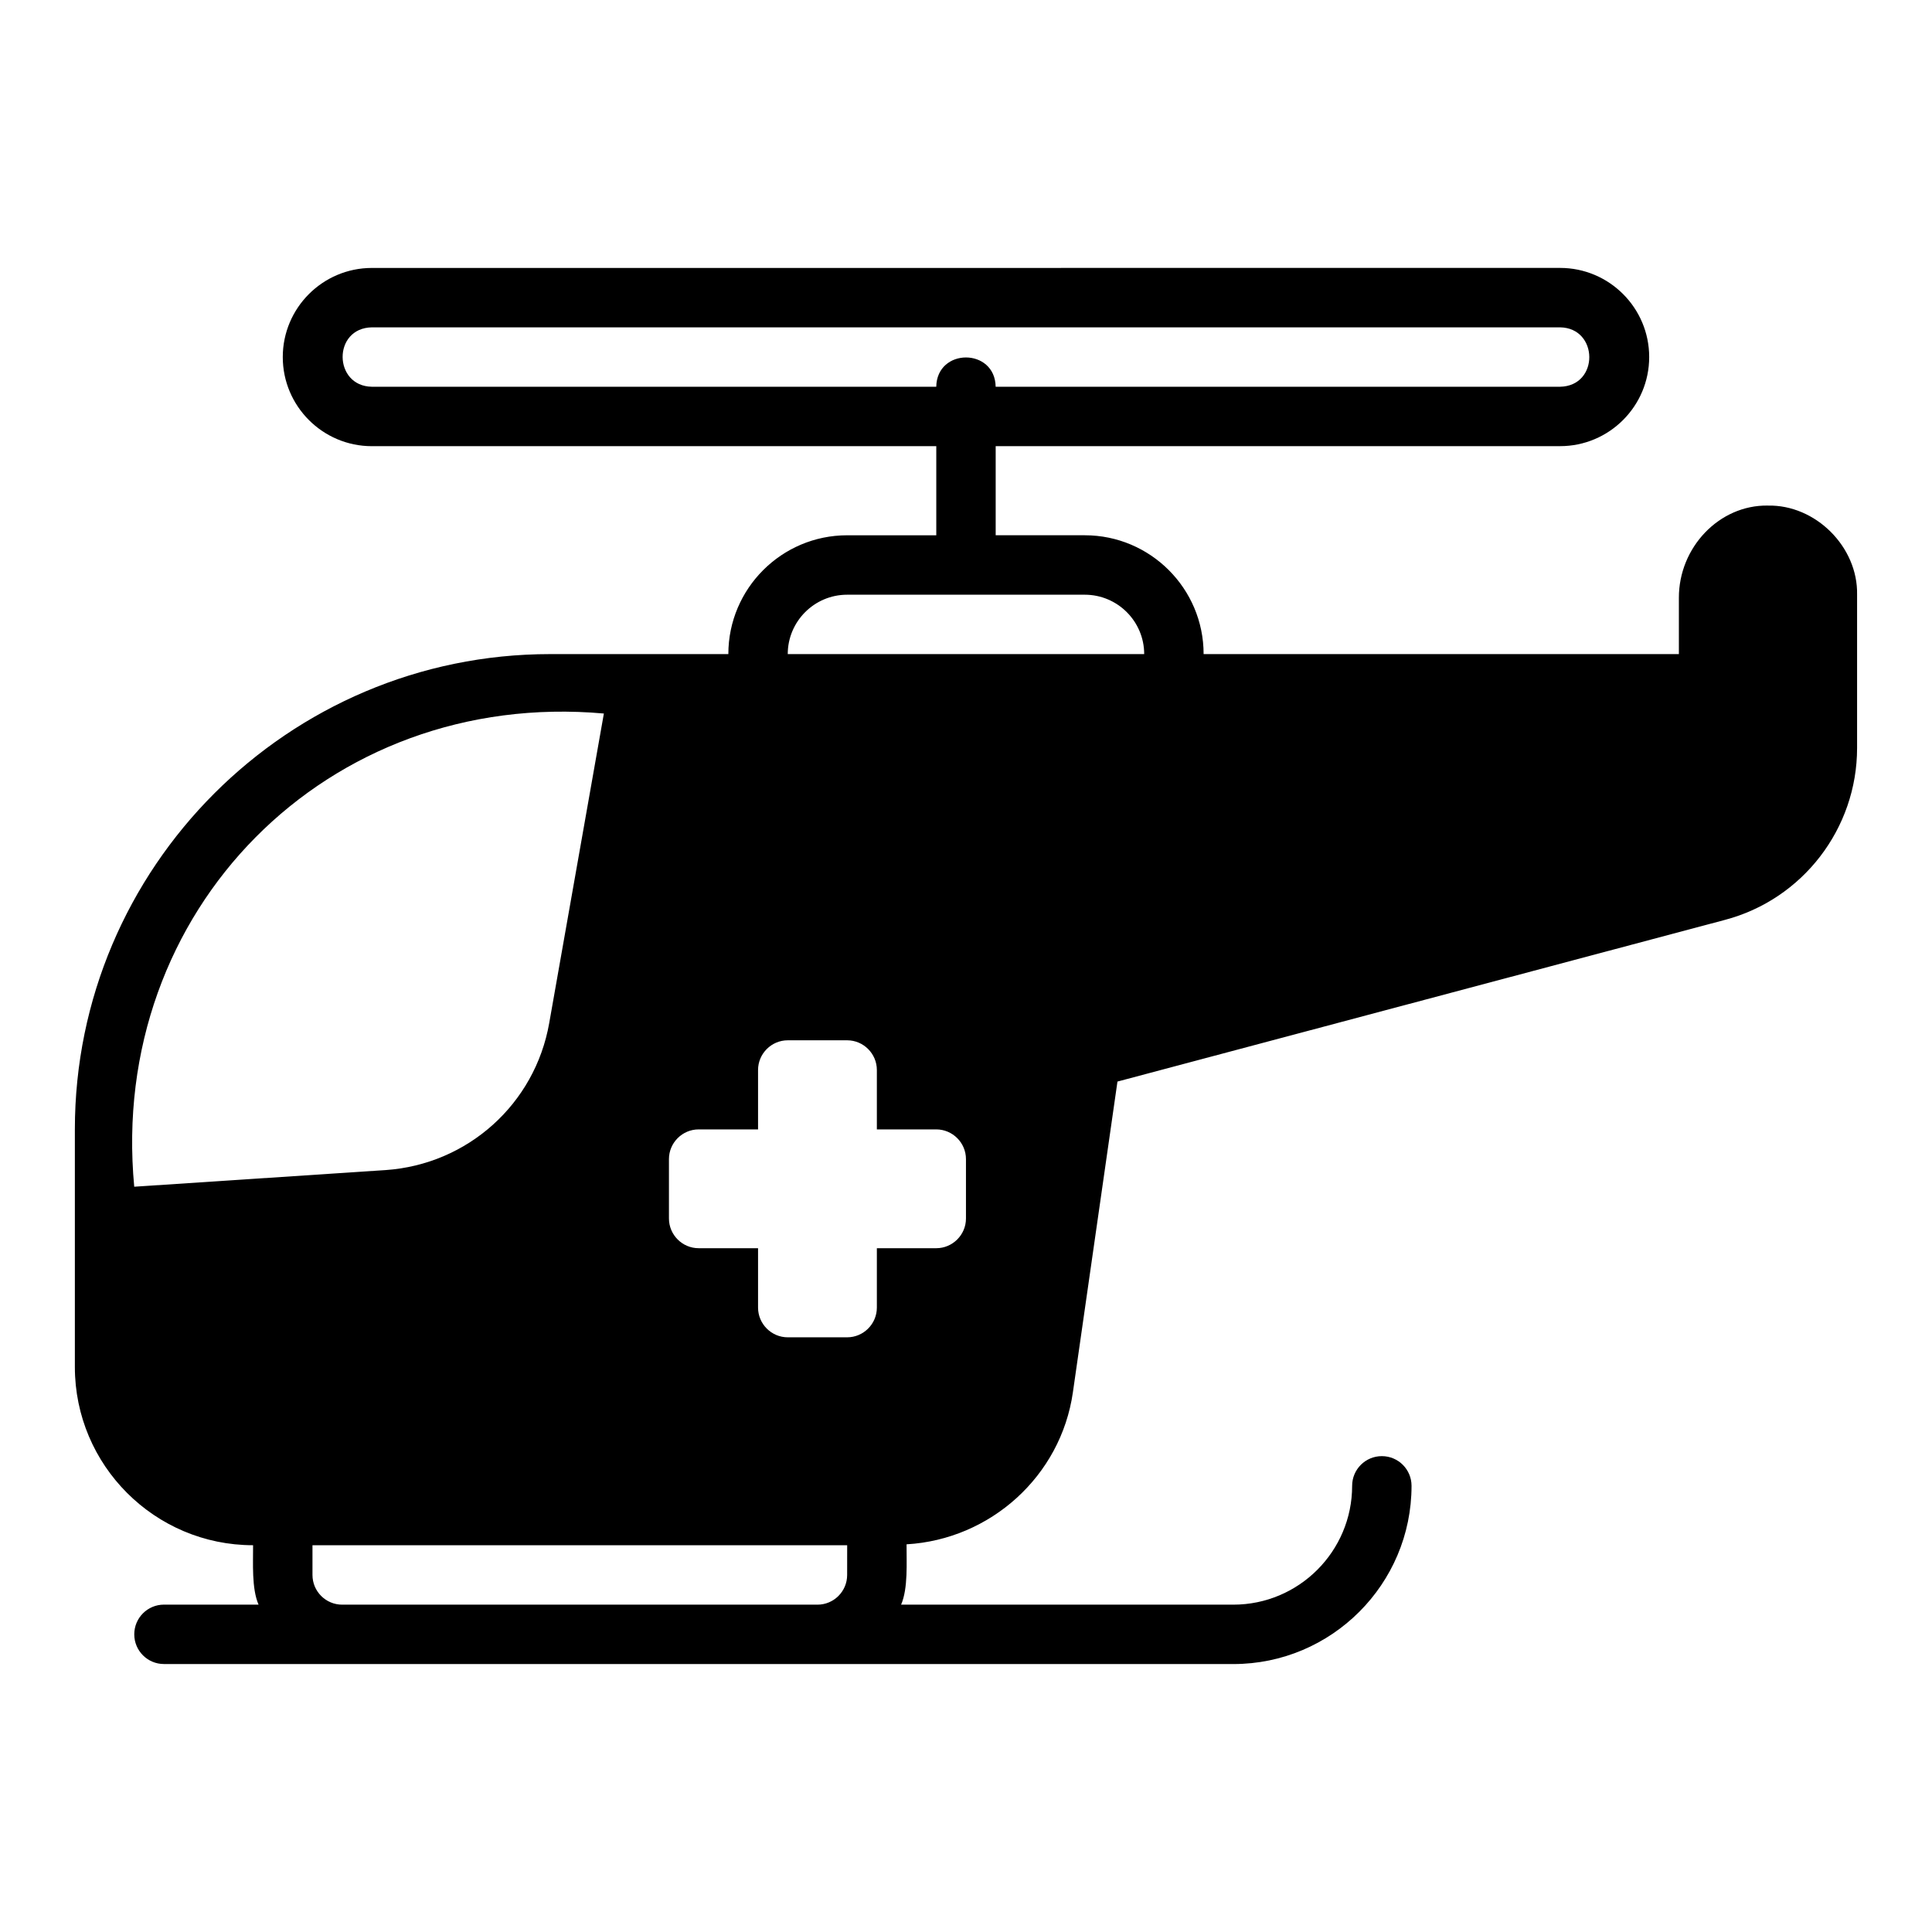
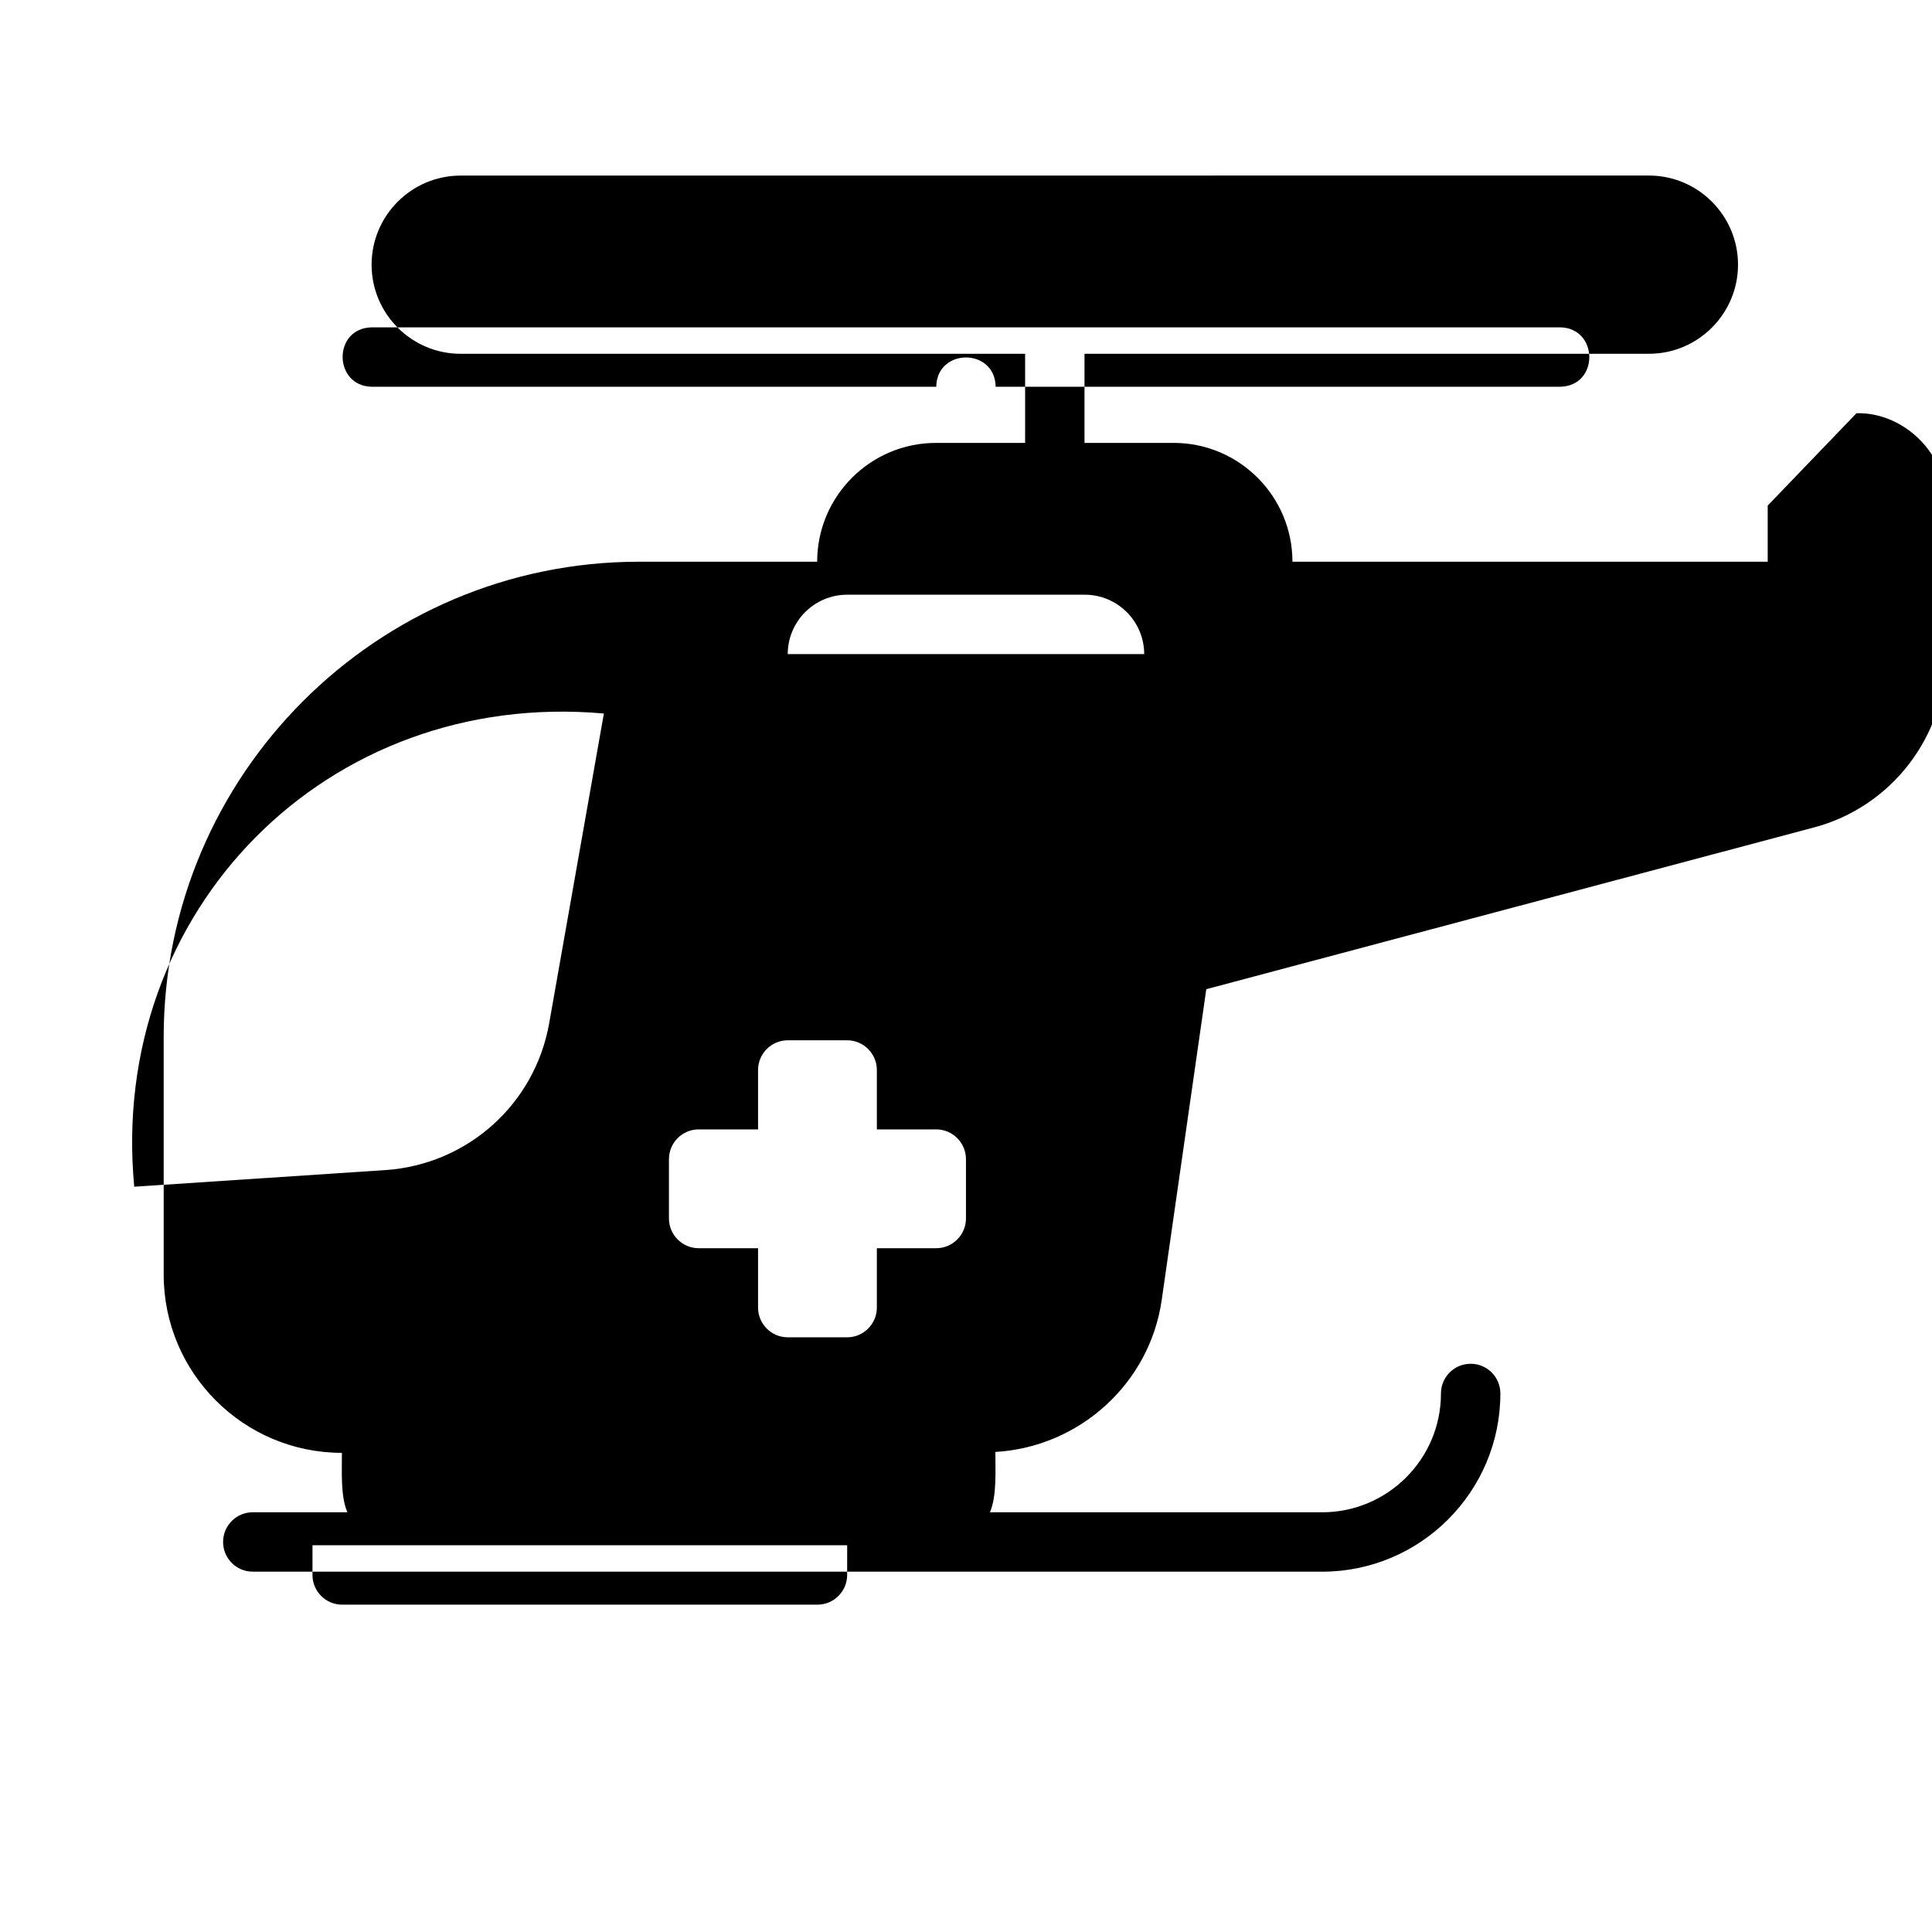
<svg xmlns="http://www.w3.org/2000/svg" fill="#000000" width="800px" height="800px" version="1.1" viewBox="144 144 512 512">
-   <path d="m612.46 277.98c-12.875-0.18-23.578 11.113-23.539 24.48v14.879h-125.95c0-17.367-14.125-31.488-31.488-31.488h-23.617v-23.617h149.57c13.023 0 23.617-10.594 23.617-23.617 0-13.023-10.594-23.617-23.617-23.617l-314.88 0.008c-13.023 0-23.617 10.594-23.617 23.617s10.594 23.617 23.617 23.617l149.57-0.004v23.617h-23.617c-17.363 0-31.488 14.121-31.488 31.488h-47.23c-69.434 0-125.95 56.52-125.95 125.95v62.977c0 26.055 21.176 47.23 47.23 47.23 0.027 4.652-0.414 11.469 1.449 15.742h-25.066c-4.348 0-7.871 3.519-7.871 7.871 0 4.352 3.523 7.871 7.871 7.871l283.39 0.008c26.047 0 47.23-21.188 47.23-47.23 0-4.352-3.523-7.871-7.871-7.871s-7.871 3.519-7.871 7.871c0 17.367-14.125 31.488-31.488 31.488h-88.043c1.887-4.293 1.418-11.324 1.449-15.992 22.203-1.285 40.906-18.051 44.082-40.293l11.809-82.34 160.9-42.824c20.703-5.434 35.109-24.246 35.109-45.578v-40.621c0.258-12.668-11.012-23.914-23.695-23.617zm-369.91-31.488c-10.219-0.148-10.445-15.551 0-15.742h314.88c10.242 0.152 10.426 15.555 0 15.742h-149.57c-0.176-10.352-15.57-10.344-15.742 0zm-62.977 212c-6.898-73.191 51.188-131.95 124.46-125.4l-14.484 82.027c-3.777 21.492-21.648 37.473-43.375 38.965zm188.93 102.89c0 4.344-3.531 7.871-7.871 7.871h-125.95c-4.34 0-7.871-3.527-7.871-7.871v-7.871h141.7zm31.488-94.465c0 4.328-3.543 7.871-7.871 7.871h-15.742v15.742c0 4.328-3.543 7.871-7.871 7.871h-15.742c-4.328 0-7.871-3.543-7.871-7.871v-15.742h-15.742c-4.328 0-7.871-3.543-7.871-7.871v-15.742c0-4.328 3.543-7.871 7.871-7.871h15.742v-15.742c0-4.328 3.543-7.871 7.871-7.871h15.742c4.328 0 7.871 3.543 7.871 7.871v15.742h15.742c4.328 0 7.871 3.543 7.871 7.871zm-47.23-149.57c0-8.68 7.062-15.742 15.742-15.742h62.977c8.684 0 15.742 7.066 15.742 15.742h-94.465z" />
+   <path d="m612.46 277.98v14.879h-125.95c0-17.367-14.125-31.488-31.488-31.488h-23.617v-23.617h149.57c13.023 0 23.617-10.594 23.617-23.617 0-13.023-10.594-23.617-23.617-23.617l-314.88 0.008c-13.023 0-23.617 10.594-23.617 23.617s10.594 23.617 23.617 23.617l149.57-0.004v23.617h-23.617c-17.363 0-31.488 14.121-31.488 31.488h-47.23c-69.434 0-125.95 56.52-125.95 125.95v62.977c0 26.055 21.176 47.23 47.23 47.23 0.027 4.652-0.414 11.469 1.449 15.742h-25.066c-4.348 0-7.871 3.519-7.871 7.871 0 4.352 3.523 7.871 7.871 7.871l283.39 0.008c26.047 0 47.23-21.188 47.23-47.23 0-4.352-3.523-7.871-7.871-7.871s-7.871 3.519-7.871 7.871c0 17.367-14.125 31.488-31.488 31.488h-88.043c1.887-4.293 1.418-11.324 1.449-15.992 22.203-1.285 40.906-18.051 44.082-40.293l11.809-82.34 160.9-42.824c20.703-5.434 35.109-24.246 35.109-45.578v-40.621c0.258-12.668-11.012-23.914-23.695-23.617zm-369.91-31.488c-10.219-0.148-10.445-15.551 0-15.742h314.88c10.242 0.152 10.426 15.555 0 15.742h-149.57c-0.176-10.352-15.57-10.344-15.742 0zm-62.977 212c-6.898-73.191 51.188-131.95 124.46-125.4l-14.484 82.027c-3.777 21.492-21.648 37.473-43.375 38.965zm188.93 102.89c0 4.344-3.531 7.871-7.871 7.871h-125.95c-4.34 0-7.871-3.527-7.871-7.871v-7.871h141.7zm31.488-94.465c0 4.328-3.543 7.871-7.871 7.871h-15.742v15.742c0 4.328-3.543 7.871-7.871 7.871h-15.742c-4.328 0-7.871-3.543-7.871-7.871v-15.742h-15.742c-4.328 0-7.871-3.543-7.871-7.871v-15.742c0-4.328 3.543-7.871 7.871-7.871h15.742v-15.742c0-4.328 3.543-7.871 7.871-7.871h15.742c4.328 0 7.871 3.543 7.871 7.871v15.742h15.742c4.328 0 7.871 3.543 7.871 7.871zm-47.23-149.57c0-8.68 7.062-15.742 15.742-15.742h62.977c8.684 0 15.742 7.066 15.742 15.742h-94.465z" />
</svg>